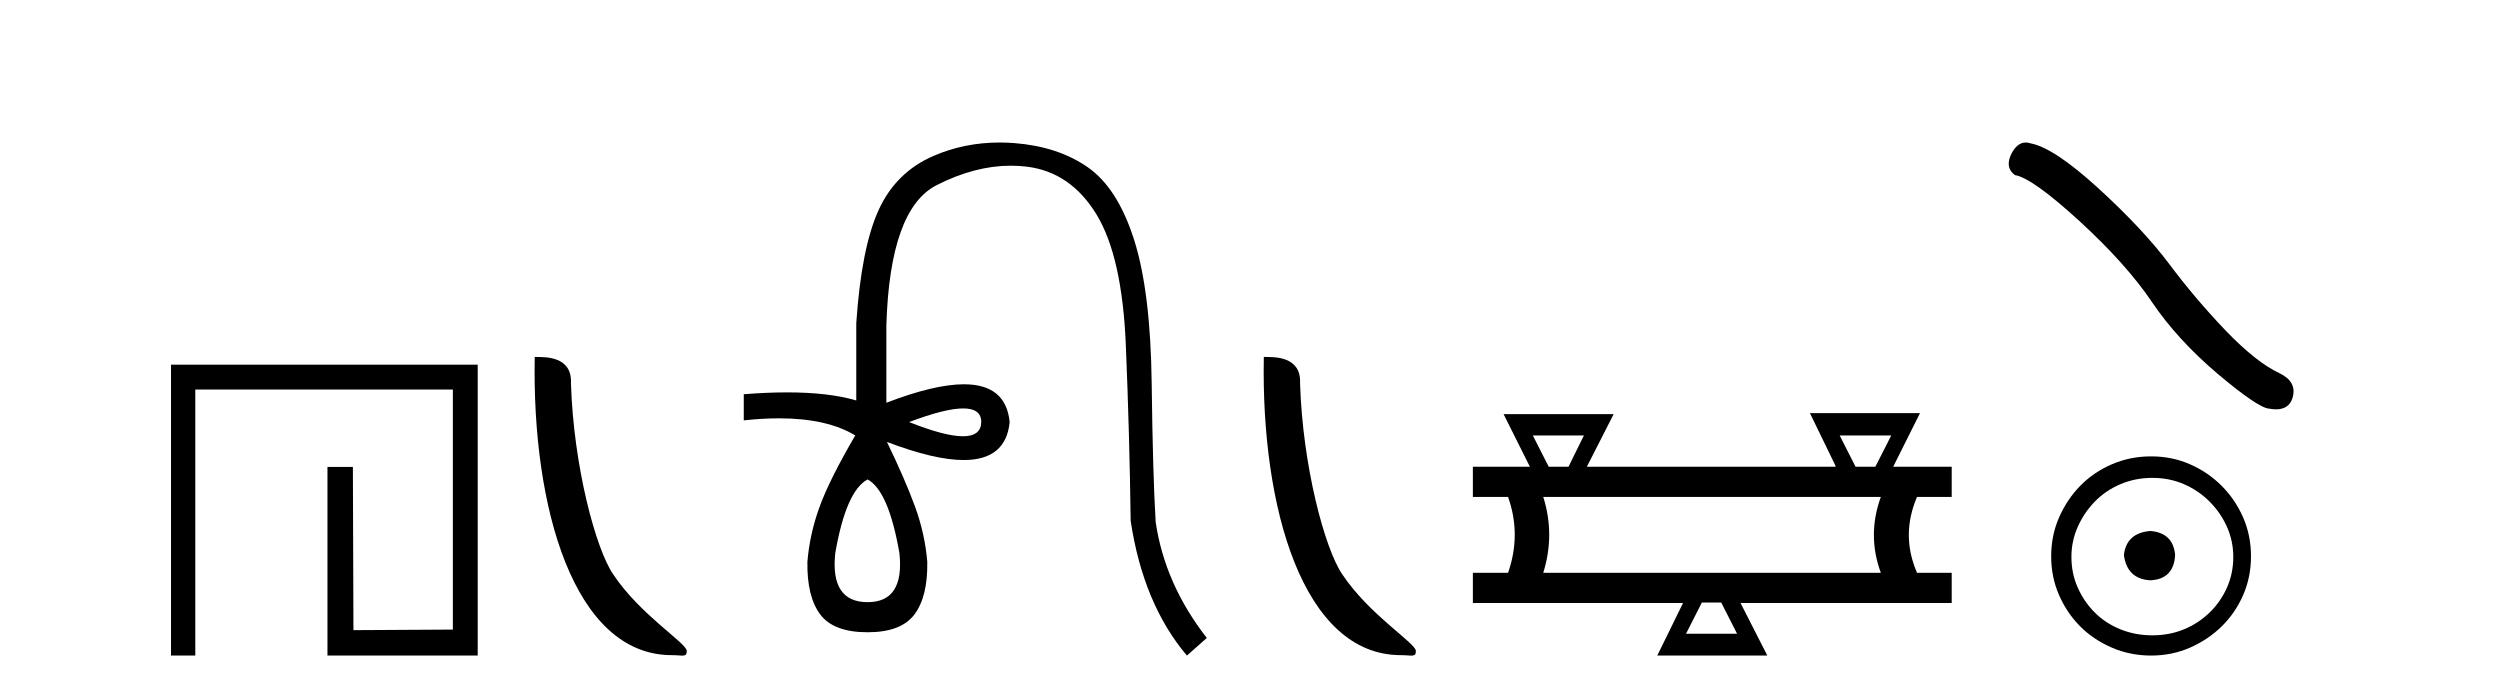
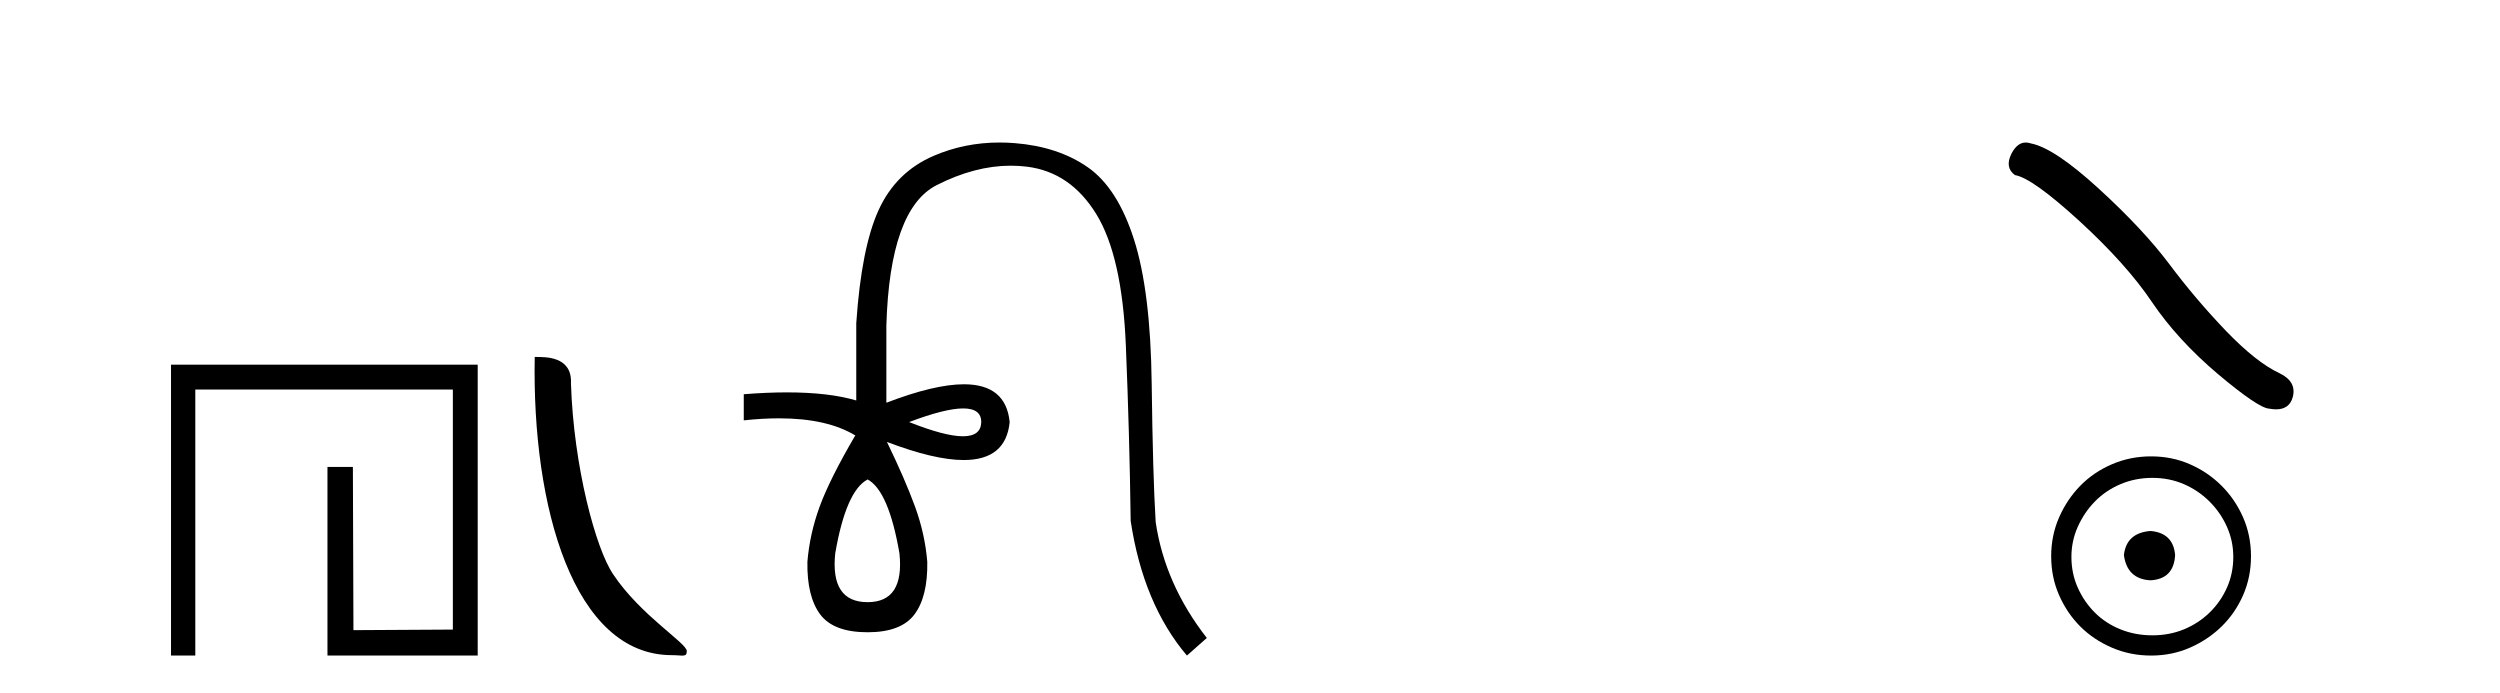
<svg xmlns="http://www.w3.org/2000/svg" width="148.0" height="41.0">
  <path d="M 10.124 21.59 L 10.124 38.809 L 11.562 38.809 L 11.562 23.061 L 26.809 23.061 L 26.809 37.271 L 20.924 37.305 L 20.891 27.642 L 19.386 27.642 L 19.386 38.809 L 28.28 38.809 L 28.28 21.59 Z" style="fill:#000000;stroke:none" />
  <path d="M 39.772 38.785 C 40.426 38.785 40.657 38.932 40.657 38.539 C 40.657 38.071 37.91 36.418 36.303 34.004 C 35.272 32.504 33.955 27.607 33.801 22.695 C 33.878 21.083 32.296 21.132 31.656 21.132 C 31.485 30.016 33.959 38.785 39.772 38.785 Z" style="fill:#000000;stroke:none" />
  <path d="M 57.022 24.179 Q 58.09 24.179 58.09 24.986 Q 58.073 25.827 57.005 25.827 Q 55.938 25.827 53.819 24.986 Q 55.954 24.179 57.022 24.179 ZM 51.363 28.383 Q 52.608 29.056 53.247 32.755 Q 53.55 35.648 51.363 35.648 Q 49.144 35.648 49.446 32.755 Q 50.085 29.056 51.363 28.383 ZM 59.173 8.437 Q 57.099 8.437 55.265 9.229 Q 53.045 10.187 52.019 12.424 Q 50.993 14.66 50.691 19.134 L 50.691 23.708 Q 49.073 23.229 46.591 23.229 Q 45.409 23.229 44.031 23.338 L 44.031 24.885 Q 45.144 24.765 46.12 24.765 Q 48.977 24.765 50.657 25.793 L 50.623 25.793 Q 49.11 28.383 48.521 29.997 Q 47.933 31.612 47.798 33.26 Q 47.765 35.311 48.555 36.371 Q 49.345 37.43 51.363 37.43 Q 53.348 37.43 54.138 36.371 Q 54.929 35.311 54.895 33.26 Q 54.76 31.612 54.172 29.997 Q 53.583 28.383 52.507 26.163 L 52.507 26.163 Q 55.323 27.234 57.05 27.234 Q 59.553 27.234 59.772 24.986 Q 59.554 22.749 57.065 22.749 Q 55.324 22.749 52.473 23.842 L 52.473 19.268 Q 52.675 12.373 55.45 10.961 Q 57.713 9.809 59.841 9.809 Q 60.323 9.809 60.798 9.868 Q 63.371 10.187 64.901 12.676 Q 66.431 15.165 66.65 20.445 Q 66.868 25.726 66.936 30.838 Q 67.676 35.749 70.265 38.809 L 71.443 37.767 Q 68.954 34.572 68.416 30.905 Q 68.247 28.148 68.18 22.699 Q 68.113 17.25 67.137 14.19 Q 66.162 11.129 64.396 9.901 Q 62.631 8.674 60.058 8.472 Q 59.61 8.437 59.173 8.437 Z" style="fill:#000000;stroke:none" />
-   <path d="M 82.934 38.785 C 83.588 38.785 83.819 38.932 83.819 38.539 C 83.819 38.071 81.073 36.418 79.465 34.004 C 78.434 32.504 77.117 27.607 76.964 22.695 C 77.04 21.083 75.459 21.132 74.818 21.132 C 74.647 30.016 77.122 38.785 82.934 38.785 Z" style="fill:#000000;stroke:none" />
-   <path d="M 93.767 25.78 L 92.857 27.629 L 91.683 27.629 L 90.744 25.78 ZM 111.961 25.78 L 111.022 27.629 L 109.848 27.629 L 108.909 25.78 ZM 111.345 29.419 Q 110.523 31.678 111.345 33.909 L 91.361 33.909 Q 92.065 31.649 91.361 29.419 ZM 101.896 35.669 L 102.835 37.518 L 99.812 37.518 L 100.751 35.669 ZM 107.148 24.459 L 108.674 27.599 L 108.645 27.629 L 93.943 27.629 L 95.528 24.518 L 89.013 24.518 L 90.568 27.629 L 87.194 27.629 L 87.194 29.419 L 89.277 29.419 Q 90.069 31.649 89.277 33.909 L 87.194 33.909 L 87.194 35.699 L 99.636 35.699 L 98.11 38.809 L 104.625 38.809 L 103.04 35.699 L 115.541 35.699 L 115.541 33.909 L 113.487 33.909 Q 112.519 31.678 113.487 29.419 L 115.541 29.419 L 115.541 27.629 L 112.078 27.629 L 113.663 24.459 Z" style="fill:#000000;stroke:none" />
  <path d="M 119.926 8.437 Q 119.426 8.437 119.086 9.082 Q 118.664 9.914 119.284 10.365 Q 120.313 10.534 123.118 13.1 Q 125.908 15.665 127.403 17.892 Q 128.911 20.119 131.307 22.149 Q 133.703 24.164 134.337 24.192 Q 134.557 24.233 134.743 24.233 Q 135.539 24.233 135.733 23.502 Q 135.972 22.586 134.943 22.092 Q 133.576 21.458 131.758 19.569 Q 129.94 17.666 128.403 15.608 Q 126.853 13.551 124.231 11.154 Q 121.609 8.758 120.228 8.49 Q 120.07 8.437 119.926 8.437 Z" style="fill:#000000;stroke:none" />
  <path d="M 127.307 31.434 C 126.359 31.509 125.835 31.984 125.735 32.857 C 125.86 33.805 126.384 34.305 127.307 34.354 C 128.231 34.305 128.717 33.805 128.767 32.857 C 128.692 31.984 128.206 31.509 127.307 31.434 ZM 127.419 28.29 C 128.093 28.29 128.717 28.415 129.291 28.664 C 129.865 28.914 130.371 29.257 130.807 29.694 C 131.244 30.13 131.587 30.63 131.837 31.191 C 132.086 31.753 132.211 32.345 132.211 32.969 C 132.211 33.618 132.086 34.223 131.837 34.785 C 131.587 35.347 131.244 35.839 130.807 36.264 C 130.371 36.688 129.865 37.019 129.291 37.256 C 128.717 37.493 128.093 37.611 127.419 37.611 C 126.746 37.611 126.115 37.493 125.529 37.256 C 124.942 37.019 124.437 36.688 124.013 36.264 C 123.589 35.839 123.252 35.347 123.002 34.785 C 122.752 34.223 122.628 33.618 122.628 32.969 C 122.628 32.345 122.752 31.753 123.002 31.191 C 123.252 30.63 123.589 30.13 124.013 29.694 C 124.437 29.257 124.942 28.914 125.529 28.664 C 126.115 28.415 126.746 28.29 127.419 28.29 ZM 127.345 27.017 C 126.521 27.017 125.747 27.173 125.024 27.485 C 124.3 27.797 123.676 28.221 123.152 28.758 C 122.628 29.294 122.21 29.918 121.898 30.63 C 121.586 31.341 121.43 32.108 121.43 32.932 C 121.43 33.755 121.586 34.523 121.898 35.234 C 122.21 35.945 122.628 36.563 123.152 37.087 C 123.676 37.611 124.3 38.029 125.024 38.341 C 125.747 38.653 126.521 38.809 127.345 38.809 C 128.168 38.809 128.936 38.653 129.647 38.341 C 130.358 38.029 130.982 37.611 131.519 37.087 C 132.055 36.563 132.48 35.945 132.792 35.234 C 133.103 34.523 133.259 33.755 133.259 32.932 C 133.259 32.108 133.103 31.341 132.792 30.63 C 132.48 29.918 132.055 29.294 131.519 28.758 C 130.982 28.221 130.358 27.797 129.647 27.485 C 128.936 27.173 128.168 27.017 127.345 27.017 Z" style="fill:#000000;stroke:none" />
</svg>